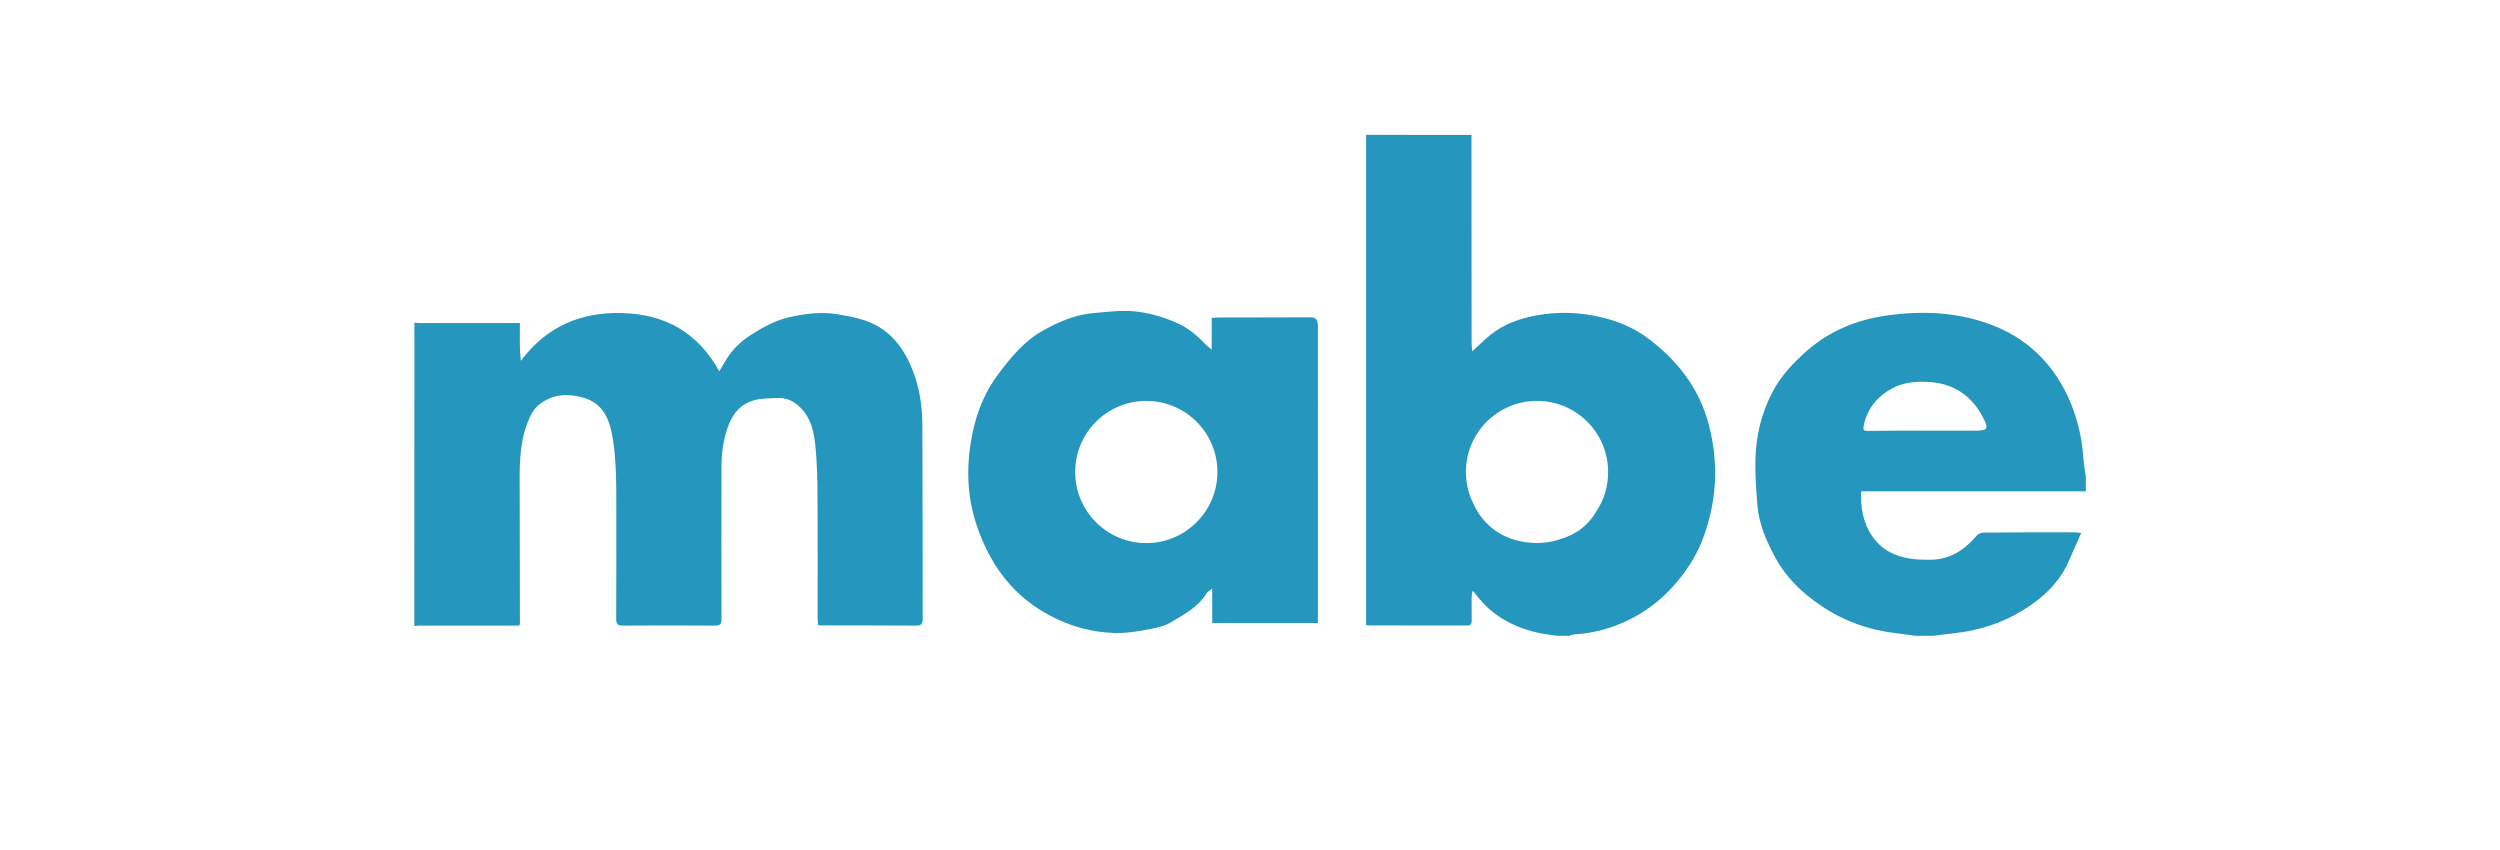
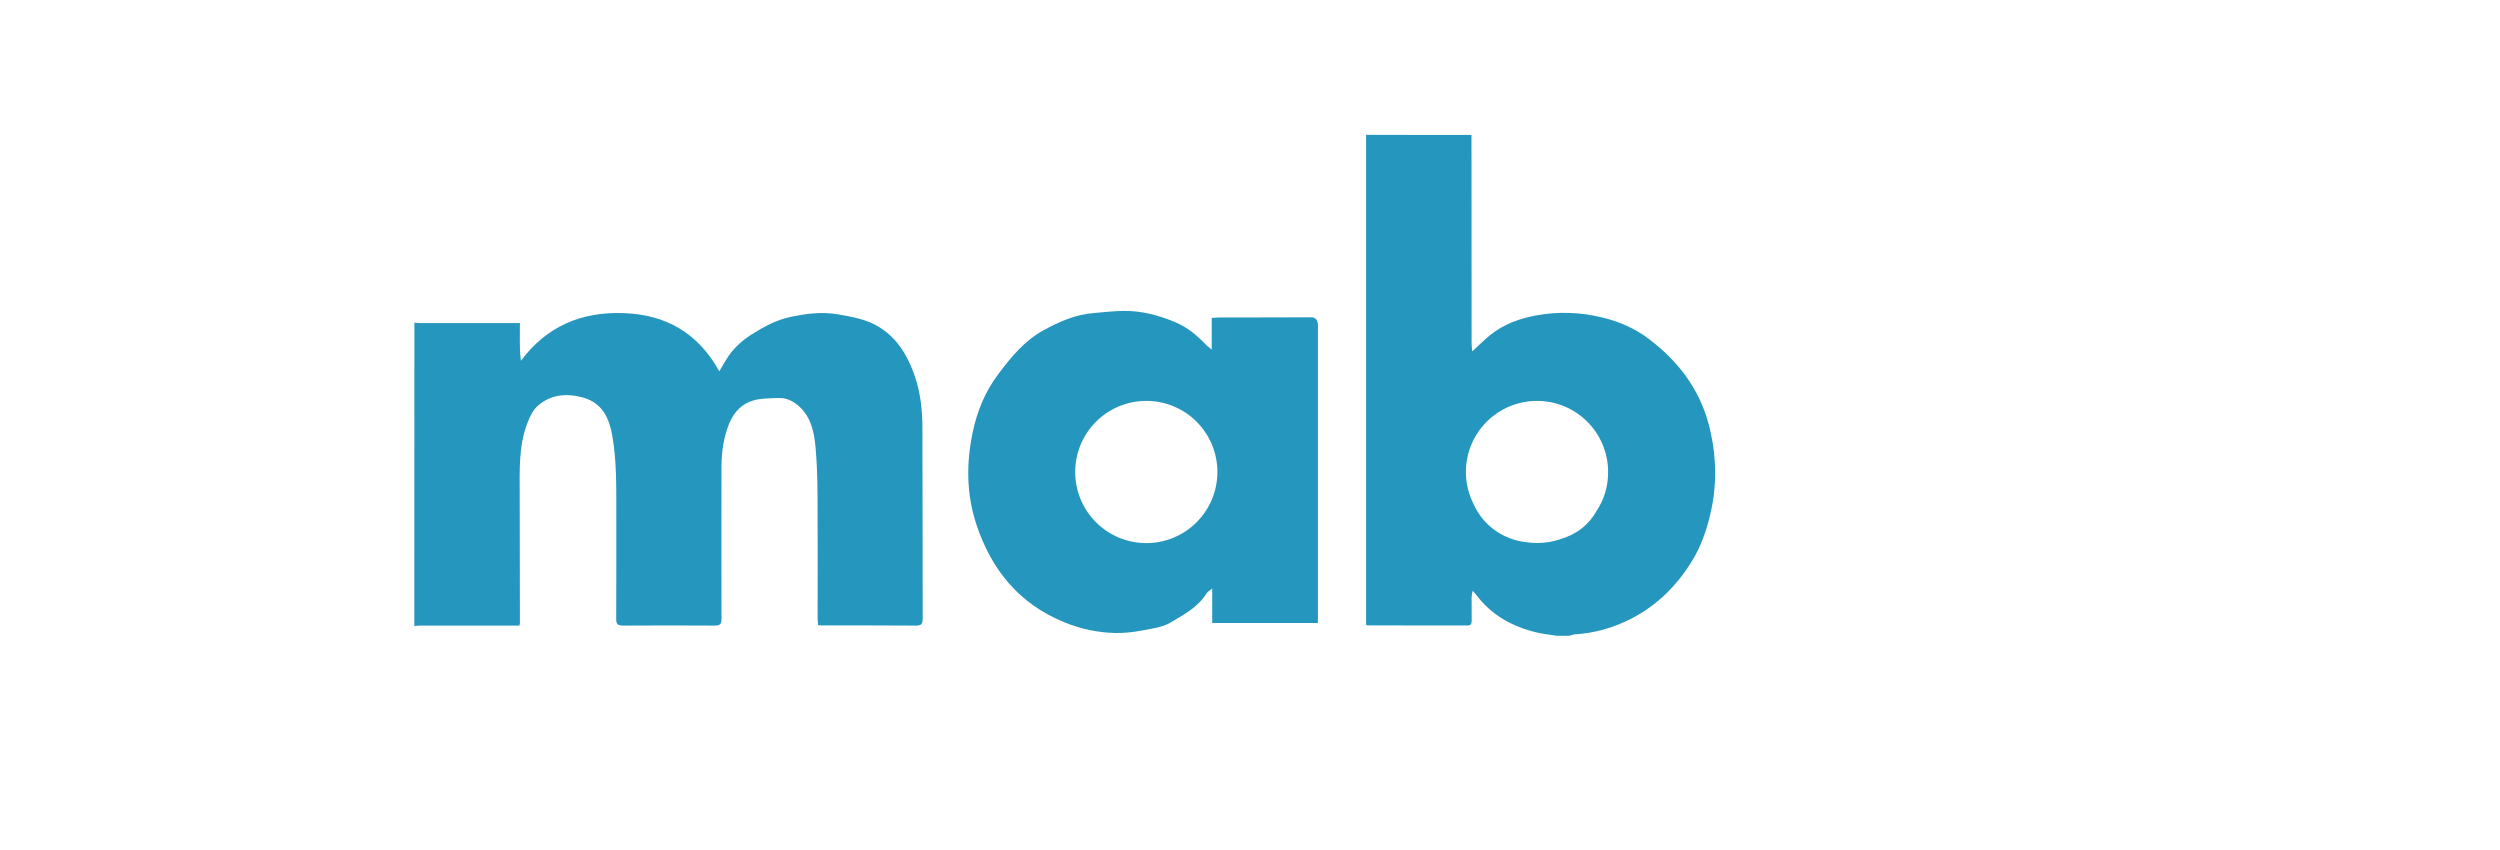
<svg xmlns="http://www.w3.org/2000/svg" version="1.1" id="Capa_1" x="0px" y="0px" viewBox="0 0 250 85" style="enable-background:new 0 0 250 85;" xml:space="preserve">
  <style type="text/css">
	.st0{fill:#2596BE;}
</style>
  <g>
    <g>
      <path class="st0" d="M41.44,32.27c0.22,0.01,0.44,0.04,0.66,0.04c3.05,0,6.11,0,9.16,0c0.23,0,0.47,0,0.73,0    c0,1.29-0.06,2.51,0.1,3.77c2.59-3.47,6.05-4.91,10.24-4.77c4.22,0.14,7.45,1.95,9.6,5.82c0.25-0.43,0.44-0.75,0.63-1.07    c0.64-1.09,1.53-1.94,2.58-2.6c1.18-0.75,2.41-1.43,3.8-1.74c1.57-0.35,3.16-0.56,4.77-0.3c0.74,0.12,1.48,0.26,2.2,0.45    c3,0.78,4.61,2.95,5.56,5.72c0.58,1.67,0.77,3.43,0.77,5.18c0.03,6.37,0.01,12.73,0.03,19.1c0,0.54-0.16,0.7-0.69,0.69    c-3.15-0.02-6.29-0.02-9.44-0.02c-0.09,0-0.18-0.01-0.33-0.02c-0.02-0.26-0.05-0.51-0.05-0.76c0-4.14,0.02-8.29-0.01-12.43    c-0.01-1.55-0.06-3.11-0.2-4.65c-0.14-1.47-0.44-2.93-1.6-4.01c-0.62-0.58-1.35-0.92-2.2-0.87c-0.81,0.04-1.64,0.02-2.4,0.24    c-1.16,0.34-1.95,1.14-2.43,2.31c-0.55,1.37-0.76,2.77-0.77,4.22c-0.01,5.11-0.01,10.21,0,15.32c0,0.49-0.12,0.67-0.65,0.67    c-3.07-0.02-6.14-0.02-9.21,0c-0.56,0-0.68-0.2-0.67-0.71c0.02-3.66,0.01-7.33,0.01-10.99c0-2.42,0.02-4.84-0.39-7.23    c-0.3-1.76-0.98-3.3-2.86-3.85c-1.63-0.47-3.25-0.38-4.59,0.79c-0.47,0.41-0.79,1.05-1.02,1.65c-0.93,2.36-0.8,4.86-0.8,7.33    c0,4.27,0.01,8.55,0.02,12.82c0,0.03-0.02,0.07-0.06,0.19c-0.19,0-0.4,0-0.62,0c-3.11,0-6.22,0-9.33,0    c-0.18,0-0.37,0.03-0.55,0.04C41.44,52.48,41.44,42.37,41.44,32.27z" />
      <path class="st0" d="M170.89,42.51c-0.93-3.61-3.09-6.42-6.04-8.64c-1.37-1.03-2.92-1.71-4.58-2.11    c-2.19-0.54-4.41-0.63-6.64-0.22c-1.67,0.31-3.24,0.87-4.58,1.94c-0.61,0.49-1.16,1.05-1.83,1.66c-0.02-0.3-0.06-0.53-0.06-0.77    c0-6.96,0-13.92-0.01-20.88H136.6c0,0.07,0.01,0.15,0.01,0.22V62.5c0.12,0.02,0.2,0.04,0.29,0.04c3.27,0,6.55,0,9.82,0.01    c0.36,0,0.45-0.16,0.45-0.47c-0.01-0.78-0.01-1.55-0.01-2.33c0-0.18,0.05-0.37,0.1-0.67c0.17,0.19,0.26,0.27,0.34,0.37    c1.51,2.04,3.58,3.19,6,3.78c0.69,0.17,1.41,0.24,2.11,0.35h1.22c0.17-0.05,0.35-0.13,0.52-0.14c1.98-0.12,3.85-0.65,5.61-1.54    c2.59-1.32,4.58-3.28,6.11-5.75c0.91-1.47,1.46-3.05,1.86-4.72C171.74,48.43,171.65,45.45,170.89,42.51z M159.66,51.09    c-0.77,1.39-2.01,2.36-3.67,2.84c-0.01,0-0.02,0.01-0.03,0.01c-0.71,0.24-1.46,0.36-2.25,0.36c-0.35,0-0.68-0.02-1.02-0.07    c-2.36-0.25-4.34-1.65-5.31-3.78c-0.5-0.97-0.79-2.08-0.79-3.25c0-3.93,3.18-7.11,7.11-7.11c3.93,0,7.11,3.18,7.11,7.11    C160.82,48.64,160.4,49.98,159.66,51.09z" />
-       <path class="st0" d="M191.57,63.58c-0.63-0.08-1.26-0.18-1.89-0.25c-2.78-0.32-5.33-1.22-7.65-2.81c-1.86-1.27-3.43-2.78-4.5-4.77    c-0.87-1.61-1.62-3.28-1.78-5.14c-0.13-1.52-0.24-3.06-0.21-4.59c0.05-2.41,0.6-4.73,1.73-6.86c0.82-1.56,2.03-2.84,3.35-4.02    c2.31-2.05,5.06-3.17,8.06-3.59c3.45-0.49,6.9-0.36,10.22,0.84c3.65,1.32,6.27,3.78,7.91,7.31c0.87,1.89,1.35,3.86,1.51,5.92    c0.05,0.69,0.17,1.38,0.26,2.07c0,0.48,0,0.96,0,1.44c-7.47,0-14.93,0-22.46,0c-0.08,1.58,0.18,3.07,1.01,4.36    c1.42,2.18,3.69,2.54,6.04,2.48c1.86-0.04,3.31-1,4.49-2.4c0.15-0.18,0.46-0.31,0.7-0.31c3.03-0.03,6.07-0.03,9.1-0.03    c0.16,0,0.32,0.03,0.66,0.07c-0.46,1.04-0.87,1.99-1.3,2.94c-0.95,2.11-2.62,3.61-4.52,4.78c-2.1,1.3-4.44,2.04-6.92,2.31    c-0.67,0.07-1.35,0.16-2.02,0.25C192.76,63.58,192.16,63.58,191.57,63.58z M192.43,43.07c1.66,0,3.33,0,4.99,0    c1.4,0,1.5-0.16,0.82-1.44c-1.14-2.11-2.9-3.27-5.3-3.43c-1.27-0.08-2.57,0.02-3.67,0.61c-1.49,0.79-2.56,2.02-2.9,3.77    c-0.08,0.41,0,0.51,0.42,0.51C188.66,43.06,190.55,43.07,192.43,43.07z" />
      <path class="st0" d="M131.78,32.34c-0.08-0.36-0.21-0.61-0.69-0.61c-3.09,0.02-6.18,0.01-9.27,0.02c-0.2,0-0.39,0.03-0.65,0.05    v3.16c-0.26-0.22-0.42-0.33-0.55-0.46c-0.89-0.93-1.85-1.76-3.07-2.27c-1.67-0.7-3.38-1.16-5.2-1.14    c-0.97,0.01-1.95,0.13-2.92,0.21c-1.85,0.13-3.51,0.87-5.1,1.74c-1.88,1.03-3.23,2.68-4.5,4.37c-1.29,1.71-2.11,3.67-2.55,5.77    c-0.66,3.1-0.65,6.2,0.35,9.24c1.5,4.55,4.28,7.98,8.83,9.82c1.63,0.66,3.32,1.02,5.06,1.06c0.88,0.02,1.77-0.08,2.63-0.24    c0.99-0.19,2.06-0.31,2.89-0.8c1.32-0.79,2.75-1.52,3.61-2.92c0.1-0.16,0.3-0.26,0.57-0.48v3.44h10.57V32.79    C131.79,32.64,131.81,32.49,131.78,32.34z M114.63,54.31c-3.93,0-7.11-3.18-7.11-7.11s3.18-7.11,7.11-7.11s7.11,3.18,7.11,7.11    S118.55,54.31,114.63,54.31z" />
    </g>
  </g>
</svg>